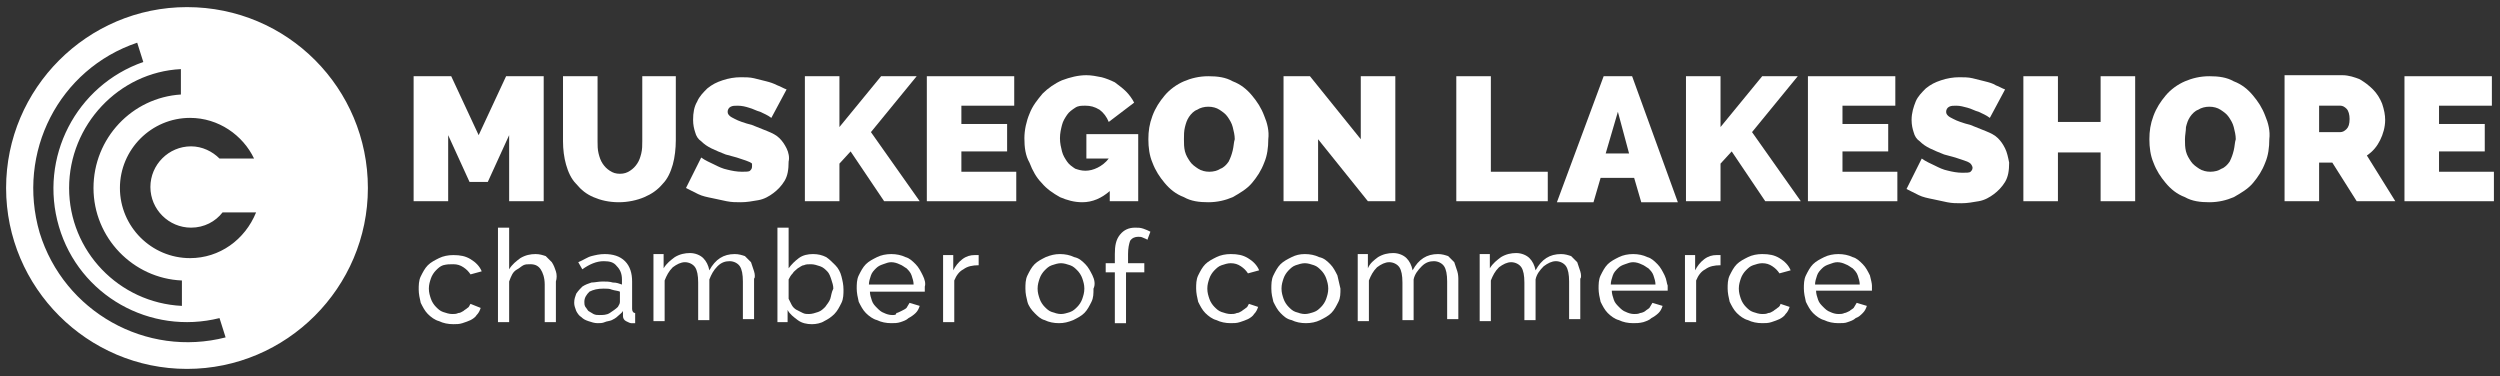
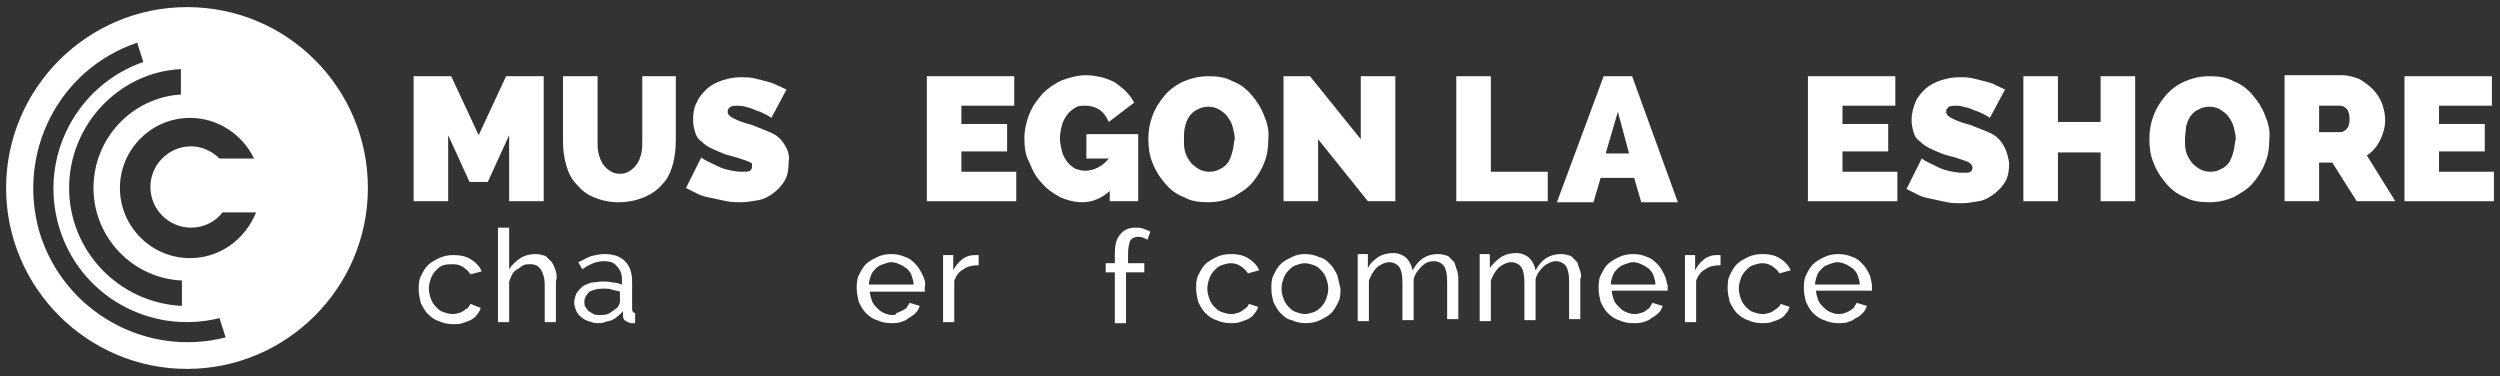
<svg xmlns="http://www.w3.org/2000/svg" version="1.1" id="Layer_1" x="0px" y="0px" viewBox="0 0 246 37" style="enable-background:new 0 0 246 37;" xml:space="preserve">
  <rect x="0" y="0" width="246" height="37" fill="#333333" stroke="none" />
  <style type="text/css">
	.st0{fill:#FFFFFF;}
</style>
  <g>
    <path class="st0" d="M18.4,0.7c-9.8,0-17.8,8-17.8,17.8c0,9.8,8,17.8,17.8,17.8c9.8,0,17.8-8,17.8-17.8C36.2,8.7,28.3,0.7,18.4,0.7    M17.8,9.3c-4.8,0.3-8.6,4.3-8.6,9.2c0,4.9,3.9,8.9,8.7,9.1l0,2.5c-6.2-0.3-11.1-5.4-11.1-11.6c0-6.2,4.9-11.4,11-11.7L17.8,9.3z    M3.9,22.9C1.6,15,5.8,6.8,13.5,4.2l0.6,1.9C7.5,8.4,3.8,15.5,5.8,22.3c2,6.8,9,10.7,15.8,9l0.6,1.9C14.4,35.2,6.3,30.7,3.9,22.9    M18.7,25.4c-3.8,0-6.9-3.1-6.9-6.9c0-3.8,3.1-6.9,6.9-6.9c2.8,0,5.2,1.7,6.3,4h-3.4c-0.7-0.7-1.7-1.2-2.8-1.2c-2.2,0-4,1.8-4,4   c0,2.2,1.8,4,4,4c1.3,0,2.4-0.6,3.1-1.5h3.3C24.1,23.6,21.6,25.4,18.7,25.4" />
    <polygon class="st0" points="49.8,7.5 47.1,13.3 44.4,7.5 40.7,7.5 40.7,19.8 44.1,19.8 44.1,13.3 46.2,17.9 48,17.9 50.1,13.3    50.1,19.8 53.5,19.8 53.5,7.5  " />
    <path class="st0" d="M63.2,7.5v6.4c0,0.4,0,0.8-0.1,1.2c-0.1,0.4-0.2,0.7-0.4,1c-0.2,0.3-0.4,0.5-0.7,0.7c-0.3,0.2-0.6,0.3-1,0.3   c-0.4,0-0.7-0.1-1-0.3c-0.3-0.2-0.5-0.4-0.7-0.7c-0.2-0.3-0.3-0.6-0.4-1c-0.1-0.4-0.1-0.8-0.1-1.2V7.5h-3.4v6.4   c0,0.8,0.1,1.6,0.3,2.3c0.2,0.7,0.5,1.4,1,1.9c0.5,0.6,1,1,1.7,1.3c0.7,0.3,1.5,0.5,2.5,0.5c0.9,0,1.8-0.2,2.5-0.5   c0.7-0.3,1.3-0.7,1.8-1.3c0.5-0.5,0.8-1.2,1-1.9c0.2-0.7,0.3-1.6,0.3-2.4V7.5H63.2z" />
    <path class="st0" d="M77.4,14.6c-0.2-0.4-0.4-0.7-0.7-1c-0.3-0.3-0.7-0.5-1.2-0.7c-0.5-0.2-1-0.4-1.5-0.6c-0.4-0.1-0.7-0.2-1-0.3   c-0.3-0.1-0.5-0.2-0.7-0.3c-0.2-0.1-0.4-0.2-0.5-0.3c-0.1-0.1-0.2-0.2-0.2-0.4c0-0.2,0.1-0.4,0.3-0.5c0.2-0.1,0.4-0.1,0.7-0.1   c0.4,0,0.8,0.1,1.1,0.2c0.4,0.1,0.7,0.3,1.1,0.4c0.4,0.2,0.7,0.3,1.1,0.6l1.5-2.8c-0.3-0.1-0.6-0.3-0.9-0.4   c-0.4-0.2-0.7-0.3-1.1-0.4c-0.4-0.1-0.8-0.2-1.2-0.3c-0.4-0.1-0.9-0.1-1.3-0.1c-0.6,0-1.2,0.1-1.8,0.3c-0.6,0.2-1,0.4-1.5,0.8   c-0.4,0.4-0.8,0.8-1,1.3c-0.3,0.5-0.4,1.1-0.4,1.8c0,0.5,0.1,0.9,0.2,1.2c0.1,0.4,0.3,0.7,0.6,0.9c0.3,0.3,0.6,0.5,1,0.7   c0.4,0.2,0.9,0.4,1.4,0.6c0.4,0.1,0.7,0.2,1.1,0.3c0.3,0.1,0.6,0.2,0.9,0.3c0.3,0.1,0.5,0.2,0.6,0.3C74,16,74,16.2,74,16.4   c0,0.2-0.1,0.3-0.2,0.4c-0.1,0.1-0.4,0.1-0.8,0.1c-0.5,0-1-0.1-1.4-0.2c-0.5-0.1-0.9-0.3-1.3-0.5c-0.4-0.2-0.9-0.4-1.3-0.7l-1.5,3   c0.4,0.2,0.8,0.4,1.2,0.6c0.4,0.2,0.9,0.3,1.4,0.4c0.5,0.1,0.9,0.2,1.4,0.3c0.5,0.1,0.9,0.1,1.4,0.1c0.6,0,1.1-0.1,1.7-0.2   c0.6-0.1,1.1-0.4,1.5-0.7c0.4-0.3,0.8-0.7,1.1-1.2c0.3-0.5,0.4-1.1,0.4-1.9C77.7,15.5,77.6,15,77.4,14.6" />
-     <polygon class="st0" points="85.7,13 90.2,7.5 86.7,7.5 82.6,12.5 82.6,7.5 79.2,7.5 79.2,19.8 82.6,19.8 82.6,16.1 83.7,14.9    87,19.8 90.5,19.8  " />
    <polygon class="st0" points="94.6,16.9 94.6,14.9 99.1,14.9 99.1,12.2 94.6,12.2 94.6,10.4 99.8,10.4 99.8,7.5 91.2,7.5 91.2,19.8    100,19.8 100,16.9  " />
    <path class="st0" d="M106.9,13.2v2.4h2.2c-0.3,0.4-0.7,0.7-1.1,0.9c-0.4,0.2-0.8,0.3-1.2,0.3c-0.4,0-0.7-0.1-1-0.2   c-0.3-0.2-0.6-0.4-0.8-0.7c-0.2-0.3-0.4-0.6-0.5-1c-0.1-0.4-0.2-0.8-0.2-1.3c0-0.5,0.1-0.9,0.2-1.3c0.1-0.4,0.3-0.7,0.5-1   c0.2-0.3,0.5-0.5,0.8-0.7c0.3-0.2,0.6-0.2,1-0.2c0.5,0,0.9,0.1,1.4,0.4c0.4,0.3,0.7,0.7,0.9,1.2l2.5-1.9c-0.2-0.4-0.5-0.8-0.8-1.1   c-0.3-0.3-0.7-0.6-1.1-0.9c-0.4-0.2-0.9-0.4-1.3-0.5c-0.5-0.1-1-0.2-1.5-0.2c-0.8,0-1.6,0.2-2.4,0.5c-0.7,0.3-1.4,0.8-1.9,1.3   c-0.5,0.6-1,1.2-1.3,2c-0.3,0.7-0.5,1.6-0.5,2.4c0,0.9,0.1,1.7,0.5,2.4c0.3,0.8,0.7,1.5,1.2,2c0.5,0.6,1.1,1,1.8,1.4   c0.7,0.3,1.4,0.5,2.2,0.5c1,0,1.9-0.4,2.7-1.1v1h2.8v-6.6H106.9z" />
    <path class="st0" d="M124.4,11.4c-0.3-0.8-0.7-1.4-1.2-2c-0.5-0.6-1.1-1.1-1.9-1.4c-0.7-0.4-1.5-0.5-2.4-0.5   c-0.9,0-1.7,0.2-2.4,0.5c-0.7,0.3-1.4,0.8-1.9,1.4c-0.5,0.6-0.9,1.2-1.2,2c-0.3,0.8-0.4,1.5-0.4,2.3c0,0.8,0.1,1.6,0.4,2.3   c0.3,0.8,0.7,1.4,1.2,2c0.5,0.6,1.1,1.1,1.9,1.4c0.7,0.4,1.5,0.5,2.4,0.5c0.9,0,1.7-0.2,2.4-0.5c0.7-0.4,1.4-0.8,1.9-1.4   c0.5-0.6,0.9-1.2,1.2-2c0.3-0.7,0.4-1.5,0.4-2.3C124.9,12.9,124.7,12.1,124.4,11.4 M121.3,14.8c-0.1,0.4-0.2,0.7-0.4,1.1   c-0.2,0.3-0.5,0.6-0.8,0.7c-0.3,0.2-0.7,0.3-1.1,0.3c-0.4,0-0.8-0.1-1.1-0.3c-0.3-0.2-0.6-0.4-0.8-0.7c-0.2-0.3-0.4-0.6-0.5-1   c-0.1-0.4-0.1-0.8-0.1-1.2c0-0.4,0-0.8,0.1-1.2c0.1-0.4,0.2-0.7,0.4-1c0.2-0.3,0.5-0.6,0.8-0.7c0.3-0.2,0.7-0.3,1.1-0.3   c0.4,0,0.8,0.1,1.1,0.3c0.3,0.2,0.6,0.4,0.8,0.7c0.2,0.3,0.4,0.6,0.5,1c0.1,0.4,0.2,0.8,0.2,1.2C121.4,14,121.4,14.4,121.3,14.8" />
    <polygon class="st0" points="133.9,7.5 133.9,13.7 128.9,7.5 126.3,7.5 126.3,19.8 129.7,19.8 129.7,13.7 134.6,19.8 137.3,19.8    137.3,7.5  " />
    <polygon class="st0" points="146.7,16.9 146.7,7.5 143.3,7.5 143.3,19.8 152.3,19.8 152.3,16.9  " />
    <path class="st0" d="M160.6,7.5h-2.8l-4.6,12.4h3.6l0.7-2.4h3.3l0.7,2.4h3.6L160.6,7.5z M158,15.1l1.2-4.1l1.1,4.1H158z" />
-     <polygon class="st0" points="172.4,13 176.9,7.5 173.4,7.5 169.3,12.5 169.3,7.5 165.9,7.5 165.9,19.8 169.3,19.8 169.3,16.1    170.4,14.9 173.7,19.8 177.2,19.8  " />
    <polygon class="st0" points="181.3,16.9 181.3,14.9 185.8,14.9 185.8,12.2 181.3,12.2 181.3,10.4 186.5,10.4 186.5,7.5 177.9,7.5    177.9,19.8 186.7,19.8 186.7,16.9  " />
    <path class="st0" d="M197.3,14.6c-0.2-0.4-0.4-0.7-0.7-1c-0.3-0.3-0.7-0.5-1.2-0.7c-0.5-0.2-1-0.4-1.5-0.6c-0.4-0.1-0.7-0.2-1-0.3   c-0.3-0.1-0.5-0.2-0.7-0.3c-0.2-0.1-0.4-0.2-0.5-0.3c-0.1-0.1-0.2-0.2-0.2-0.4c0-0.2,0.1-0.4,0.3-0.5c0.2-0.1,0.4-0.1,0.7-0.1   c0.4,0,0.7,0.1,1.1,0.2c0.4,0.1,0.7,0.3,1.1,0.4c0.4,0.2,0.7,0.3,1.1,0.6l1.5-2.8c-0.3-0.1-0.6-0.3-0.9-0.4   c-0.3-0.2-0.7-0.3-1.1-0.4c-0.4-0.1-0.8-0.2-1.2-0.3c-0.4-0.1-0.9-0.1-1.3-0.1c-0.6,0-1.2,0.1-1.8,0.3c-0.6,0.2-1,0.4-1.5,0.8   c-0.4,0.4-0.8,0.8-1,1.3c-0.2,0.5-0.4,1.1-0.4,1.8c0,0.5,0.1,0.9,0.2,1.2c0.1,0.4,0.3,0.7,0.6,0.9c0.3,0.3,0.6,0.5,1,0.7   c0.4,0.2,0.9,0.4,1.4,0.6c0.4,0.1,0.7,0.2,1.1,0.3c0.3,0.1,0.6,0.2,0.9,0.3c0.3,0.1,0.5,0.2,0.6,0.3c0.1,0.1,0.2,0.3,0.2,0.4   c0,0.2-0.1,0.3-0.2,0.4c-0.1,0.1-0.4,0.1-0.8,0.1c-0.5,0-1-0.1-1.4-0.2c-0.5-0.1-0.9-0.3-1.3-0.5c-0.4-0.2-0.9-0.4-1.3-0.7l-1.5,3   c0.4,0.2,0.8,0.4,1.2,0.6c0.4,0.2,0.9,0.3,1.4,0.4c0.5,0.1,0.9,0.2,1.4,0.3c0.5,0.1,0.9,0.1,1.4,0.1c0.6,0,1.1-0.1,1.7-0.2   c0.6-0.1,1.1-0.4,1.5-0.7c0.4-0.3,0.8-0.7,1.1-1.2c0.3-0.5,0.4-1.1,0.4-1.9C197.6,15.5,197.5,15,197.3,14.6" />
    <polygon class="st0" points="206.7,7.5 206.7,12 202.5,12 202.5,7.5 199.1,7.5 199.1,19.8 202.5,19.8 202.5,15 206.7,15    206.7,19.8 210.1,19.8 210.1,7.5  " />
    <path class="st0" d="M222.9,11.4c-0.3-0.8-0.7-1.4-1.2-2c-0.5-0.6-1.1-1.1-1.9-1.4c-0.7-0.4-1.5-0.5-2.4-0.5   c-0.9,0-1.7,0.2-2.4,0.5c-0.7,0.3-1.4,0.8-1.9,1.4c-0.5,0.6-0.9,1.2-1.2,2c-0.3,0.8-0.4,1.5-0.4,2.3c0,0.8,0.1,1.6,0.4,2.3   c0.3,0.8,0.7,1.4,1.2,2c0.5,0.6,1.1,1.1,1.9,1.4c0.7,0.4,1.5,0.5,2.4,0.5c0.9,0,1.7-0.2,2.4-0.5c0.7-0.4,1.4-0.8,1.9-1.4   c0.5-0.6,0.9-1.2,1.2-2c0.3-0.7,0.4-1.5,0.4-2.3C223.4,12.9,223.2,12.1,222.9,11.4 M219.8,14.8c-0.1,0.4-0.2,0.7-0.4,1.1   c-0.2,0.3-0.5,0.6-0.8,0.7c-0.3,0.2-0.7,0.3-1.1,0.3c-0.4,0-0.8-0.1-1.1-0.3c-0.3-0.2-0.6-0.4-0.8-0.7c-0.2-0.3-0.4-0.6-0.5-1   c-0.1-0.4-0.1-0.8-0.1-1.2c0-0.4,0.1-0.8,0.1-1.2c0.1-0.4,0.2-0.7,0.4-1c0.2-0.3,0.5-0.6,0.8-0.7c0.3-0.2,0.7-0.3,1.1-0.3   c0.4,0,0.8,0.1,1.1,0.3c0.3,0.2,0.6,0.4,0.8,0.7c0.2,0.3,0.4,0.6,0.5,1c0.1,0.4,0.2,0.8,0.2,1.2C219.9,14,219.9,14.4,219.8,14.8" />
    <path class="st0" d="M232.9,15.3c0.6-0.4,1-0.9,1.3-1.5c0.3-0.6,0.5-1.3,0.5-2c0-0.5-0.1-1-0.3-1.6c-0.2-0.5-0.5-1-0.9-1.4   c-0.4-0.4-0.8-0.7-1.3-1c-0.5-0.2-1.1-0.4-1.7-0.4h-5.7v12.4h3.4V16h1.3l2.4,3.8h3.8L232.9,15.3z M230.9,12.7   c-0.2,0.2-0.4,0.3-0.6,0.3h-2.1v-2.6h2.1c0.2,0,0.4,0.1,0.6,0.3c0.2,0.2,0.3,0.6,0.3,1C231.2,12.2,231.1,12.5,230.9,12.7" />
    <polygon class="st0" points="240,16.9 240,14.9 244.5,14.9 244.5,12.2 240,12.2 240,10.4 245.2,10.4 245.2,7.5 236.6,7.5    236.6,19.8 245.4,19.8 245.4,16.9  " />
    <path class="st0" d="M46.3,29.9c-0.1,0.1-0.1,0.3-0.3,0.4c-0.1,0.1-0.3,0.2-0.4,0.3c-0.2,0.1-0.3,0.2-0.5,0.2   c-0.2,0.1-0.4,0.1-0.6,0.1c-0.3,0-0.6-0.1-0.9-0.2c-0.3-0.1-0.5-0.3-0.7-0.5c-0.2-0.2-0.4-0.5-0.5-0.8c-0.1-0.3-0.2-0.6-0.2-1   c0-0.4,0.1-0.7,0.2-1c0.1-0.3,0.3-0.6,0.5-0.8c0.2-0.2,0.4-0.4,0.7-0.5C44,26,44.2,26,44.6,26c0.4,0,0.7,0.1,1,0.3   c0.3,0.2,0.5,0.4,0.7,0.7l1.1-0.3c-0.2-0.5-0.6-0.9-1.1-1.2c-0.5-0.3-1-0.4-1.7-0.4c-0.5,0-1,0.1-1.4,0.3c-0.4,0.2-0.8,0.4-1.1,0.7   c-0.3,0.3-0.5,0.7-0.7,1.1c-0.2,0.4-0.2,0.9-0.2,1.3s0.1,0.9,0.2,1.3c0.2,0.4,0.4,0.8,0.7,1.1c0.3,0.3,0.7,0.6,1.1,0.7   c0.4,0.2,0.9,0.3,1.4,0.3c0.3,0,0.6,0,0.9-0.1c0.3-0.1,0.6-0.2,0.8-0.3c0.2-0.1,0.5-0.3,0.6-0.5c0.2-0.2,0.3-0.4,0.4-0.7L46.3,29.9   z" />
    <path class="st0" d="M54.7,26.7c-0.1-0.3-0.2-0.6-0.4-0.9c-0.2-0.2-0.4-0.4-0.6-0.6c-0.3-0.1-0.6-0.2-1-0.2c-0.5,0-1,0.1-1.5,0.4   c-0.4,0.3-0.8,0.6-1.1,1.1v-4.1H49v9.3h1.1v-4c0.1-0.3,0.2-0.5,0.3-0.7c0.1-0.2,0.3-0.4,0.5-0.5c0.2-0.1,0.4-0.3,0.6-0.4   c0.2-0.1,0.4-0.1,0.7-0.1c0.5,0,0.8,0.2,1,0.5c0.2,0.3,0.4,0.8,0.4,1.5v3.7h1.1v-4C54.8,27.4,54.8,27,54.7,26.7" />
    <path class="st0" d="M62.2,30.4v-2.7c0-0.8-0.2-1.5-0.7-2c-0.5-0.5-1.2-0.7-2-0.7c-0.5,0-0.9,0.1-1.3,0.2c-0.4,0.1-0.8,0.4-1.3,0.6   l0.4,0.7c0.7-0.5,1.4-0.8,2.1-0.8c0.6,0,1,0.1,1.3,0.5c0.3,0.3,0.5,0.7,0.5,1.3v0.5c-0.3-0.1-0.5-0.2-0.9-0.2   c-0.3-0.1-0.7-0.1-1-0.1c-0.4,0-0.8,0.1-1.1,0.1c-0.3,0.1-0.6,0.2-0.9,0.4c-0.2,0.2-0.4,0.4-0.6,0.7c-0.1,0.3-0.2,0.5-0.2,0.9   c0,0.3,0.1,0.5,0.2,0.8c0.1,0.2,0.3,0.5,0.5,0.6c0.2,0.2,0.4,0.3,0.7,0.4c0.3,0.1,0.6,0.2,0.9,0.2c0.2,0,0.5,0,0.7-0.1   c0.2-0.1,0.5-0.1,0.7-0.2c0.2-0.1,0.4-0.2,0.6-0.4c0.2-0.2,0.4-0.3,0.5-0.5l0,0.5c0,0.2,0.1,0.4,0.3,0.5c0.2,0.1,0.4,0.2,0.5,0.2   c0.1,0,0.1,0,0.2,0c0.1,0,0.2,0,0.2,0v-1C62.3,30.8,62.2,30.6,62.2,30.4 M61,29.7c0,0.2-0.1,0.3-0.2,0.5c-0.2,0.2-0.5,0.4-0.8,0.6   C59.7,31,59.3,31,59,31c-0.2,0-0.4,0-0.6-0.1c-0.2-0.1-0.3-0.2-0.5-0.3c-0.1-0.1-0.2-0.3-0.3-0.4c-0.1-0.2-0.1-0.3-0.1-0.5   c0-0.4,0.2-0.7,0.5-1c0.4-0.2,0.8-0.3,1.4-0.3c0.3,0,0.6,0,0.8,0.1c0.3,0.1,0.6,0.1,0.8,0.2V29.7z" />
-     <path class="st0" d="M74.2,26.7c-0.1-0.3-0.2-0.6-0.3-0.9c-0.2-0.2-0.4-0.4-0.6-0.6c-0.3-0.1-0.6-0.2-1-0.2c-1.1,0-1.9,0.5-2.5,1.6   c-0.1-0.5-0.3-0.9-0.6-1.2c-0.3-0.3-0.8-0.5-1.3-0.5c-0.5,0-1,0.1-1.5,0.4c-0.4,0.3-0.8,0.6-1.1,1.1v-1.4h-1v6.6h1.1v-4   c0.2-0.5,0.4-0.9,0.8-1.3c0.4-0.3,0.8-0.5,1.2-0.5c0.4,0,0.8,0.2,1,0.5c0.2,0.3,0.3,0.8,0.3,1.5v3.7h1.1v-4   c0.2-0.5,0.4-0.9,0.8-1.3s0.8-0.5,1.2-0.5c0.4,0,0.8,0.2,1,0.5c0.2,0.3,0.3,0.8,0.3,1.5v3.7h1.1v-4C74.3,27.4,74.3,27,74.2,26.7" />
-     <path class="st0" d="M82.8,27.2c-0.1-0.4-0.3-0.8-0.6-1.1c-0.3-0.3-0.6-0.6-0.9-0.8C80.9,25.1,80.5,25,80,25c-0.5,0-1,0.1-1.4,0.4   c-0.4,0.3-0.7,0.6-1,1v-4h-1.1v9.3h1v-1.2c0.2,0.4,0.6,0.7,1,1c0.4,0.3,0.9,0.4,1.4,0.4c0.4,0,0.9-0.1,1.2-0.3   c0.4-0.2,0.7-0.4,1-0.7c0.3-0.3,0.5-0.7,0.7-1.1c0.2-0.4,0.2-0.9,0.2-1.3C83,28,82.9,27.6,82.8,27.2 M81.7,29.4   c-0.1,0.3-0.3,0.5-0.5,0.8c-0.2,0.2-0.4,0.4-0.7,0.5c-0.3,0.1-0.6,0.2-0.9,0.2c-0.2,0-0.4,0-0.6-0.1c-0.2-0.1-0.4-0.2-0.6-0.3   c-0.2-0.1-0.4-0.3-0.5-0.5c-0.1-0.2-0.2-0.4-0.3-0.6v-1.9c0.1-0.2,0.2-0.4,0.4-0.6c0.1-0.2,0.3-0.3,0.5-0.5   c0.2-0.1,0.4-0.3,0.6-0.3c0.2-0.1,0.4-0.1,0.7-0.1c0.3,0,0.6,0.1,0.9,0.2c0.3,0.1,0.5,0.3,0.7,0.5c0.2,0.2,0.3,0.5,0.4,0.8   c0.1,0.3,0.2,0.6,0.2,0.9C81.8,28.8,81.8,29.1,81.7,29.4" />
    <path class="st0" d="M90.8,27.1c-0.2-0.4-0.4-0.8-0.7-1.1c-0.3-0.3-0.6-0.6-1-0.7c-0.4-0.2-0.9-0.3-1.4-0.3c-0.5,0-1,0.1-1.4,0.3   c-0.4,0.2-0.8,0.4-1.1,0.7c-0.3,0.3-0.5,0.7-0.7,1.1c-0.2,0.4-0.2,0.9-0.2,1.3s0.1,0.9,0.2,1.3c0.2,0.4,0.4,0.8,0.7,1.1   c0.3,0.3,0.7,0.6,1.1,0.7c0.4,0.2,0.9,0.3,1.4,0.3c0.3,0,0.6,0,0.9-0.1c0.3-0.1,0.6-0.2,0.8-0.4c0.2-0.1,0.5-0.3,0.7-0.5   c0.2-0.2,0.3-0.4,0.4-0.7l-1-0.3c-0.1,0.2-0.2,0.3-0.3,0.5c-0.1,0.1-0.3,0.2-0.5,0.3c-0.2,0.1-0.4,0.2-0.5,0.2   C88.2,31,88,31,87.8,31c-0.3,0-0.6-0.1-0.8-0.2c-0.3-0.1-0.5-0.3-0.7-0.5c-0.2-0.2-0.4-0.4-0.5-0.7c-0.1-0.3-0.2-0.6-0.2-0.9H91   c0,0,0-0.1,0-0.2c0-0.1,0-0.2,0-0.3C91.1,27.9,91,27.5,90.8,27.1 M85.5,28c0-0.3,0.1-0.6,0.2-0.9c0.1-0.3,0.3-0.5,0.5-0.7   c0.2-0.2,0.4-0.3,0.7-0.4c0.3-0.1,0.5-0.2,0.8-0.2c0.3,0,0.6,0.1,0.8,0.2c0.3,0.1,0.5,0.3,0.7,0.4c0.2,0.2,0.4,0.4,0.5,0.7   c0.1,0.3,0.2,0.6,0.2,0.9H85.5z" />
    <path class="st0" d="M96.1,25.1h-0.2c-0.4,0-0.8,0.1-1.2,0.4c-0.4,0.3-0.7,0.7-0.9,1.1v-1.5h-1v6.6h1.1v-4.1   c0.2-0.5,0.5-0.9,0.9-1.1c0.4-0.3,0.9-0.4,1.5-0.4v-1C96.2,25.1,96.1,25.1,96.1,25.1" />
-     <path class="st0" d="M107.5,27.1c-0.2-0.4-0.4-0.8-0.7-1.1c-0.3-0.3-0.6-0.6-1.1-0.7c-0.4-0.2-0.9-0.3-1.4-0.3   c-0.5,0-0.9,0.1-1.4,0.3c-0.4,0.2-0.8,0.4-1.1,0.7c-0.3,0.3-0.5,0.7-0.7,1.1c-0.2,0.4-0.2,0.9-0.2,1.3c0,0.5,0.1,0.9,0.2,1.3   s0.4,0.8,0.7,1.1c0.3,0.3,0.6,0.6,1,0.7c0.4,0.2,0.9,0.3,1.4,0.3c0.5,0,0.9-0.1,1.4-0.3c0.4-0.2,0.8-0.4,1.1-0.7   c0.3-0.3,0.5-0.7,0.7-1.1s0.2-0.8,0.2-1.3C107.8,28,107.7,27.5,107.5,27.1 M106.5,29.4c-0.1,0.3-0.3,0.6-0.5,0.8   c-0.2,0.2-0.4,0.4-0.7,0.5c-0.3,0.1-0.6,0.2-0.9,0.2c-0.3,0-0.6-0.1-0.9-0.2c-0.3-0.1-0.5-0.3-0.7-0.5c-0.2-0.2-0.4-0.5-0.5-0.8   c-0.1-0.3-0.2-0.6-0.2-1c0-0.4,0.1-0.7,0.2-1c0.1-0.3,0.3-0.6,0.5-0.8c0.2-0.2,0.4-0.4,0.7-0.5c0.3-0.1,0.6-0.2,0.9-0.2   c0.3,0,0.6,0.1,0.9,0.2c0.3,0.1,0.5,0.3,0.7,0.5c0.2,0.2,0.4,0.5,0.5,0.8c0.1,0.3,0.2,0.6,0.2,1C106.7,28.8,106.6,29.1,106.5,29.4" />
    <path class="st0" d="M111.2,23.7c0.2-0.3,0.5-0.4,0.8-0.4c0.2,0,0.3,0,0.5,0.1c0.2,0.1,0.3,0.1,0.4,0.2l0.3-0.8   c-0.2-0.1-0.4-0.2-0.7-0.3c-0.3-0.1-0.5-0.1-0.8-0.1c-0.6,0-1.1,0.2-1.5,0.7c-0.4,0.5-0.5,1.1-0.5,1.9v0.9h-0.9v0.9h0.9v5h1.1v-5   h1.8v-0.9H111v-0.9C111,24.4,111.1,24,111.2,23.7" />
    <path class="st0" d="M122.9,29.9c-0.1,0.1-0.1,0.3-0.3,0.4c-0.1,0.1-0.3,0.2-0.4,0.3c-0.2,0.1-0.3,0.2-0.5,0.2   c-0.2,0.1-0.4,0.1-0.6,0.1c-0.3,0-0.6-0.1-0.9-0.2c-0.3-0.1-0.5-0.3-0.7-0.5c-0.2-0.2-0.4-0.5-0.5-0.8c-0.1-0.3-0.2-0.6-0.2-1   c0-0.4,0.1-0.7,0.2-1c0.1-0.3,0.3-0.6,0.5-0.8c0.2-0.2,0.4-0.4,0.7-0.5c0.3-0.1,0.6-0.2,0.9-0.2c0.4,0,0.7,0.1,1,0.3   c0.3,0.2,0.5,0.4,0.7,0.7l1.1-0.3c-0.2-0.5-0.6-0.9-1.1-1.2c-0.5-0.3-1-0.4-1.7-0.4c-0.5,0-1,0.1-1.4,0.3c-0.4,0.2-0.8,0.4-1.1,0.7   c-0.3,0.3-0.5,0.7-0.7,1.1c-0.2,0.4-0.2,0.9-0.2,1.3s0.1,0.9,0.2,1.3c0.2,0.4,0.4,0.8,0.7,1.1c0.3,0.3,0.7,0.6,1.1,0.7   c0.4,0.2,0.9,0.3,1.4,0.3c0.3,0,0.6,0,0.9-0.1c0.3-0.1,0.6-0.2,0.8-0.3c0.2-0.1,0.5-0.3,0.6-0.5c0.2-0.2,0.3-0.4,0.4-0.7   L122.9,29.9z" />
    <path class="st0" d="M131.6,27.1c-0.2-0.4-0.4-0.8-0.7-1.1c-0.3-0.3-0.6-0.6-1.1-0.7c-0.4-0.2-0.9-0.3-1.4-0.3   c-0.5,0-0.9,0.1-1.3,0.3c-0.4,0.2-0.8,0.4-1.1,0.7c-0.3,0.3-0.5,0.7-0.7,1.1c-0.2,0.4-0.2,0.9-0.2,1.3c0,0.5,0.1,0.9,0.2,1.3   c0.2,0.4,0.4,0.8,0.7,1.1c0.3,0.3,0.6,0.6,1.1,0.7c0.4,0.2,0.9,0.3,1.4,0.3c0.5,0,1-0.1,1.4-0.3c0.4-0.2,0.8-0.4,1.1-0.7   c0.3-0.3,0.5-0.7,0.7-1.1c0.2-0.4,0.2-0.8,0.2-1.3C131.8,28,131.7,27.5,131.6,27.1 M130.5,29.4c-0.1,0.3-0.3,0.6-0.5,0.8   c-0.2,0.2-0.4,0.4-0.7,0.5c-0.3,0.1-0.6,0.2-0.9,0.2c-0.3,0-0.6-0.1-0.9-0.2c-0.3-0.1-0.5-0.3-0.7-0.5c-0.2-0.2-0.4-0.5-0.5-0.8   c-0.1-0.3-0.2-0.6-0.2-1c0-0.4,0.1-0.7,0.2-1c0.1-0.3,0.3-0.6,0.5-0.8c0.2-0.2,0.4-0.4,0.7-0.5c0.3-0.1,0.6-0.2,0.9-0.2   c0.3,0,0.6,0.1,0.9,0.2c0.3,0.1,0.5,0.3,0.7,0.5c0.2,0.2,0.4,0.5,0.5,0.8c0.1,0.3,0.2,0.6,0.2,1C130.7,28.8,130.6,29.1,130.5,29.4" />
    <path class="st0" d="M143.4,26.7c-0.1-0.3-0.2-0.6-0.3-0.9c-0.2-0.2-0.4-0.4-0.6-0.6c-0.3-0.1-0.6-0.2-1-0.2   c-1.1,0-1.9,0.5-2.5,1.6c-0.1-0.5-0.3-0.9-0.6-1.2c-0.3-0.3-0.8-0.5-1.3-0.5c-0.5,0-1,0.1-1.5,0.4c-0.4,0.3-0.8,0.6-1,1.1v-1.4h-1   v6.6h1.1v-4c0.2-0.5,0.4-0.9,0.8-1.3c0.4-0.3,0.8-0.5,1.2-0.5c0.4,0,0.8,0.2,1,0.5c0.2,0.3,0.3,0.8,0.3,1.5v3.7h1.1v-4   c0.1-0.5,0.4-0.9,0.8-1.3s0.8-0.5,1.2-0.5c0.4,0,0.8,0.2,1,0.5c0.2,0.3,0.3,0.8,0.3,1.5v3.7h1.1v-4C143.5,27.4,143.5,27,143.4,26.7   " />
    <path class="st0" d="M155.5,26.7c-0.1-0.3-0.2-0.6-0.3-0.9c-0.2-0.2-0.4-0.4-0.6-0.6c-0.3-0.1-0.6-0.2-1-0.2   c-1.1,0-1.9,0.5-2.5,1.6c-0.1-0.5-0.3-0.9-0.6-1.2c-0.3-0.3-0.8-0.5-1.3-0.5c-0.5,0-1,0.1-1.5,0.4c-0.4,0.3-0.8,0.6-1.1,1.1v-1.4   h-1v6.6h1.1v-4c0.2-0.5,0.4-0.9,0.8-1.3c0.4-0.3,0.8-0.5,1.2-0.5c0.4,0,0.8,0.2,1,0.5c0.2,0.3,0.3,0.8,0.3,1.5v3.7h1.1v-4   c0.1-0.5,0.4-0.9,0.8-1.3c0.4-0.3,0.8-0.5,1.2-0.5c0.4,0,0.8,0.2,1,0.5c0.2,0.3,0.3,0.8,0.3,1.5v3.7h1.1v-4   C155.6,27.4,155.6,27,155.5,26.7" />
    <path class="st0" d="M163.8,27.1c-0.2-0.4-0.4-0.8-0.7-1.1c-0.3-0.3-0.6-0.6-1-0.7c-0.4-0.2-0.9-0.3-1.4-0.3c-0.5,0-1,0.1-1.4,0.3   c-0.4,0.2-0.8,0.4-1.1,0.7c-0.3,0.3-0.5,0.7-0.7,1.1c-0.2,0.4-0.2,0.9-0.2,1.3s0.1,0.9,0.2,1.3c0.2,0.4,0.4,0.8,0.7,1.1   c0.3,0.3,0.7,0.6,1.1,0.7c0.4,0.2,0.9,0.3,1.4,0.3c0.3,0,0.6,0,1-0.1c0.3-0.1,0.6-0.2,0.8-0.4c0.2-0.1,0.5-0.3,0.7-0.5   c0.2-0.2,0.3-0.4,0.4-0.7l-1-0.3c-0.1,0.2-0.2,0.3-0.3,0.5c-0.1,0.1-0.3,0.2-0.4,0.3s-0.4,0.2-0.5,0.2c-0.2,0.1-0.4,0.1-0.6,0.1   c-0.3,0-0.6-0.1-0.8-0.2c-0.3-0.1-0.5-0.3-0.7-0.5c-0.2-0.2-0.4-0.4-0.5-0.7c-0.1-0.3-0.2-0.6-0.2-0.9h5.5c0,0,0-0.1,0-0.2   c0-0.1,0-0.2,0-0.3C164,27.9,164,27.5,163.8,27.1 M158.5,28c0-0.3,0.1-0.6,0.2-0.9c0.1-0.3,0.3-0.5,0.5-0.7s0.4-0.3,0.7-0.4   c0.3-0.1,0.5-0.2,0.8-0.2c0.3,0,0.6,0.1,0.8,0.2c0.3,0.1,0.5,0.3,0.7,0.4c0.2,0.2,0.4,0.4,0.5,0.7c0.1,0.3,0.2,0.6,0.2,0.9H158.5z" />
    <path class="st0" d="M169.1,25.1h-0.2c-0.4,0-0.8,0.1-1.2,0.4c-0.4,0.3-0.7,0.7-0.9,1.1v-1.5h-1v6.6h1.1v-4.1   c0.2-0.5,0.5-0.9,0.9-1.1c0.4-0.3,0.9-0.4,1.5-0.4v-1C169.2,25.1,169.1,25.1,169.1,25.1" />
    <path class="st0" d="M175.2,29.9c0,0.1-0.1,0.3-0.3,0.4c-0.1,0.1-0.3,0.2-0.4,0.3c-0.2,0.1-0.3,0.2-0.5,0.2   c-0.2,0.1-0.4,0.1-0.6,0.1c-0.3,0-0.6-0.1-0.9-0.2c-0.3-0.1-0.5-0.3-0.7-0.5c-0.2-0.2-0.4-0.5-0.5-0.8c-0.1-0.3-0.2-0.6-0.2-1   c0-0.4,0.1-0.7,0.2-1c0.1-0.3,0.3-0.6,0.5-0.8c0.2-0.2,0.4-0.4,0.7-0.5c0.3-0.1,0.6-0.2,0.9-0.2c0.4,0,0.7,0.1,1,0.3   c0.3,0.2,0.5,0.4,0.7,0.7l1.1-0.3c-0.2-0.5-0.6-0.9-1.1-1.2c-0.5-0.3-1-0.4-1.7-0.4c-0.5,0-1,0.1-1.4,0.3c-0.4,0.2-0.8,0.4-1.1,0.7   c-0.3,0.3-0.5,0.7-0.7,1.1c-0.2,0.4-0.2,0.9-0.2,1.3s0.1,0.9,0.2,1.3c0.2,0.4,0.4,0.8,0.7,1.1c0.3,0.3,0.7,0.6,1.1,0.7   c0.4,0.2,0.9,0.3,1.4,0.3c0.3,0,0.6,0,0.9-0.1c0.3-0.1,0.6-0.2,0.8-0.3c0.2-0.1,0.5-0.3,0.6-0.5c0.2-0.2,0.3-0.4,0.4-0.7   L175.2,29.9z" />
    <path class="st0" d="M184,27.1c-0.2-0.4-0.4-0.8-0.7-1.1c-0.3-0.3-0.6-0.6-1-0.7c-0.4-0.2-0.9-0.3-1.4-0.3c-0.5,0-1,0.1-1.4,0.3   c-0.4,0.2-0.8,0.4-1.1,0.7c-0.3,0.3-0.5,0.7-0.7,1.1c-0.2,0.4-0.2,0.9-0.2,1.3s0.1,0.9,0.2,1.3c0.2,0.4,0.4,0.8,0.7,1.1   c0.3,0.3,0.7,0.6,1.1,0.7c0.4,0.2,0.9,0.3,1.4,0.3c0.3,0,0.7,0,0.9-0.1c0.3-0.1,0.6-0.2,0.8-0.4c0.3-0.1,0.5-0.3,0.7-0.5   c0.2-0.2,0.3-0.4,0.4-0.7l-1-0.3c-0.1,0.2-0.2,0.3-0.3,0.5c-0.1,0.1-0.3,0.2-0.4,0.3c-0.2,0.1-0.4,0.2-0.5,0.2   c-0.2,0.1-0.4,0.1-0.6,0.1c-0.3,0-0.6-0.1-0.8-0.2c-0.3-0.1-0.5-0.3-0.7-0.5c-0.2-0.2-0.4-0.4-0.5-0.7c-0.1-0.3-0.2-0.6-0.2-0.9   h5.5c0,0,0-0.1,0-0.2c0-0.1,0-0.2,0-0.3C184.2,27.9,184.1,27.5,184,27.1 M178.6,28c0-0.3,0.1-0.6,0.2-0.9c0.1-0.3,0.3-0.5,0.5-0.7   c0.2-0.2,0.4-0.3,0.7-0.4c0.3-0.1,0.5-0.2,0.8-0.2c0.3,0,0.6,0.1,0.8,0.2c0.3,0.1,0.5,0.3,0.7,0.4c0.2,0.2,0.4,0.4,0.5,0.7   c0.1,0.3,0.2,0.6,0.2,0.9H178.6z" />
  </g>
</svg>